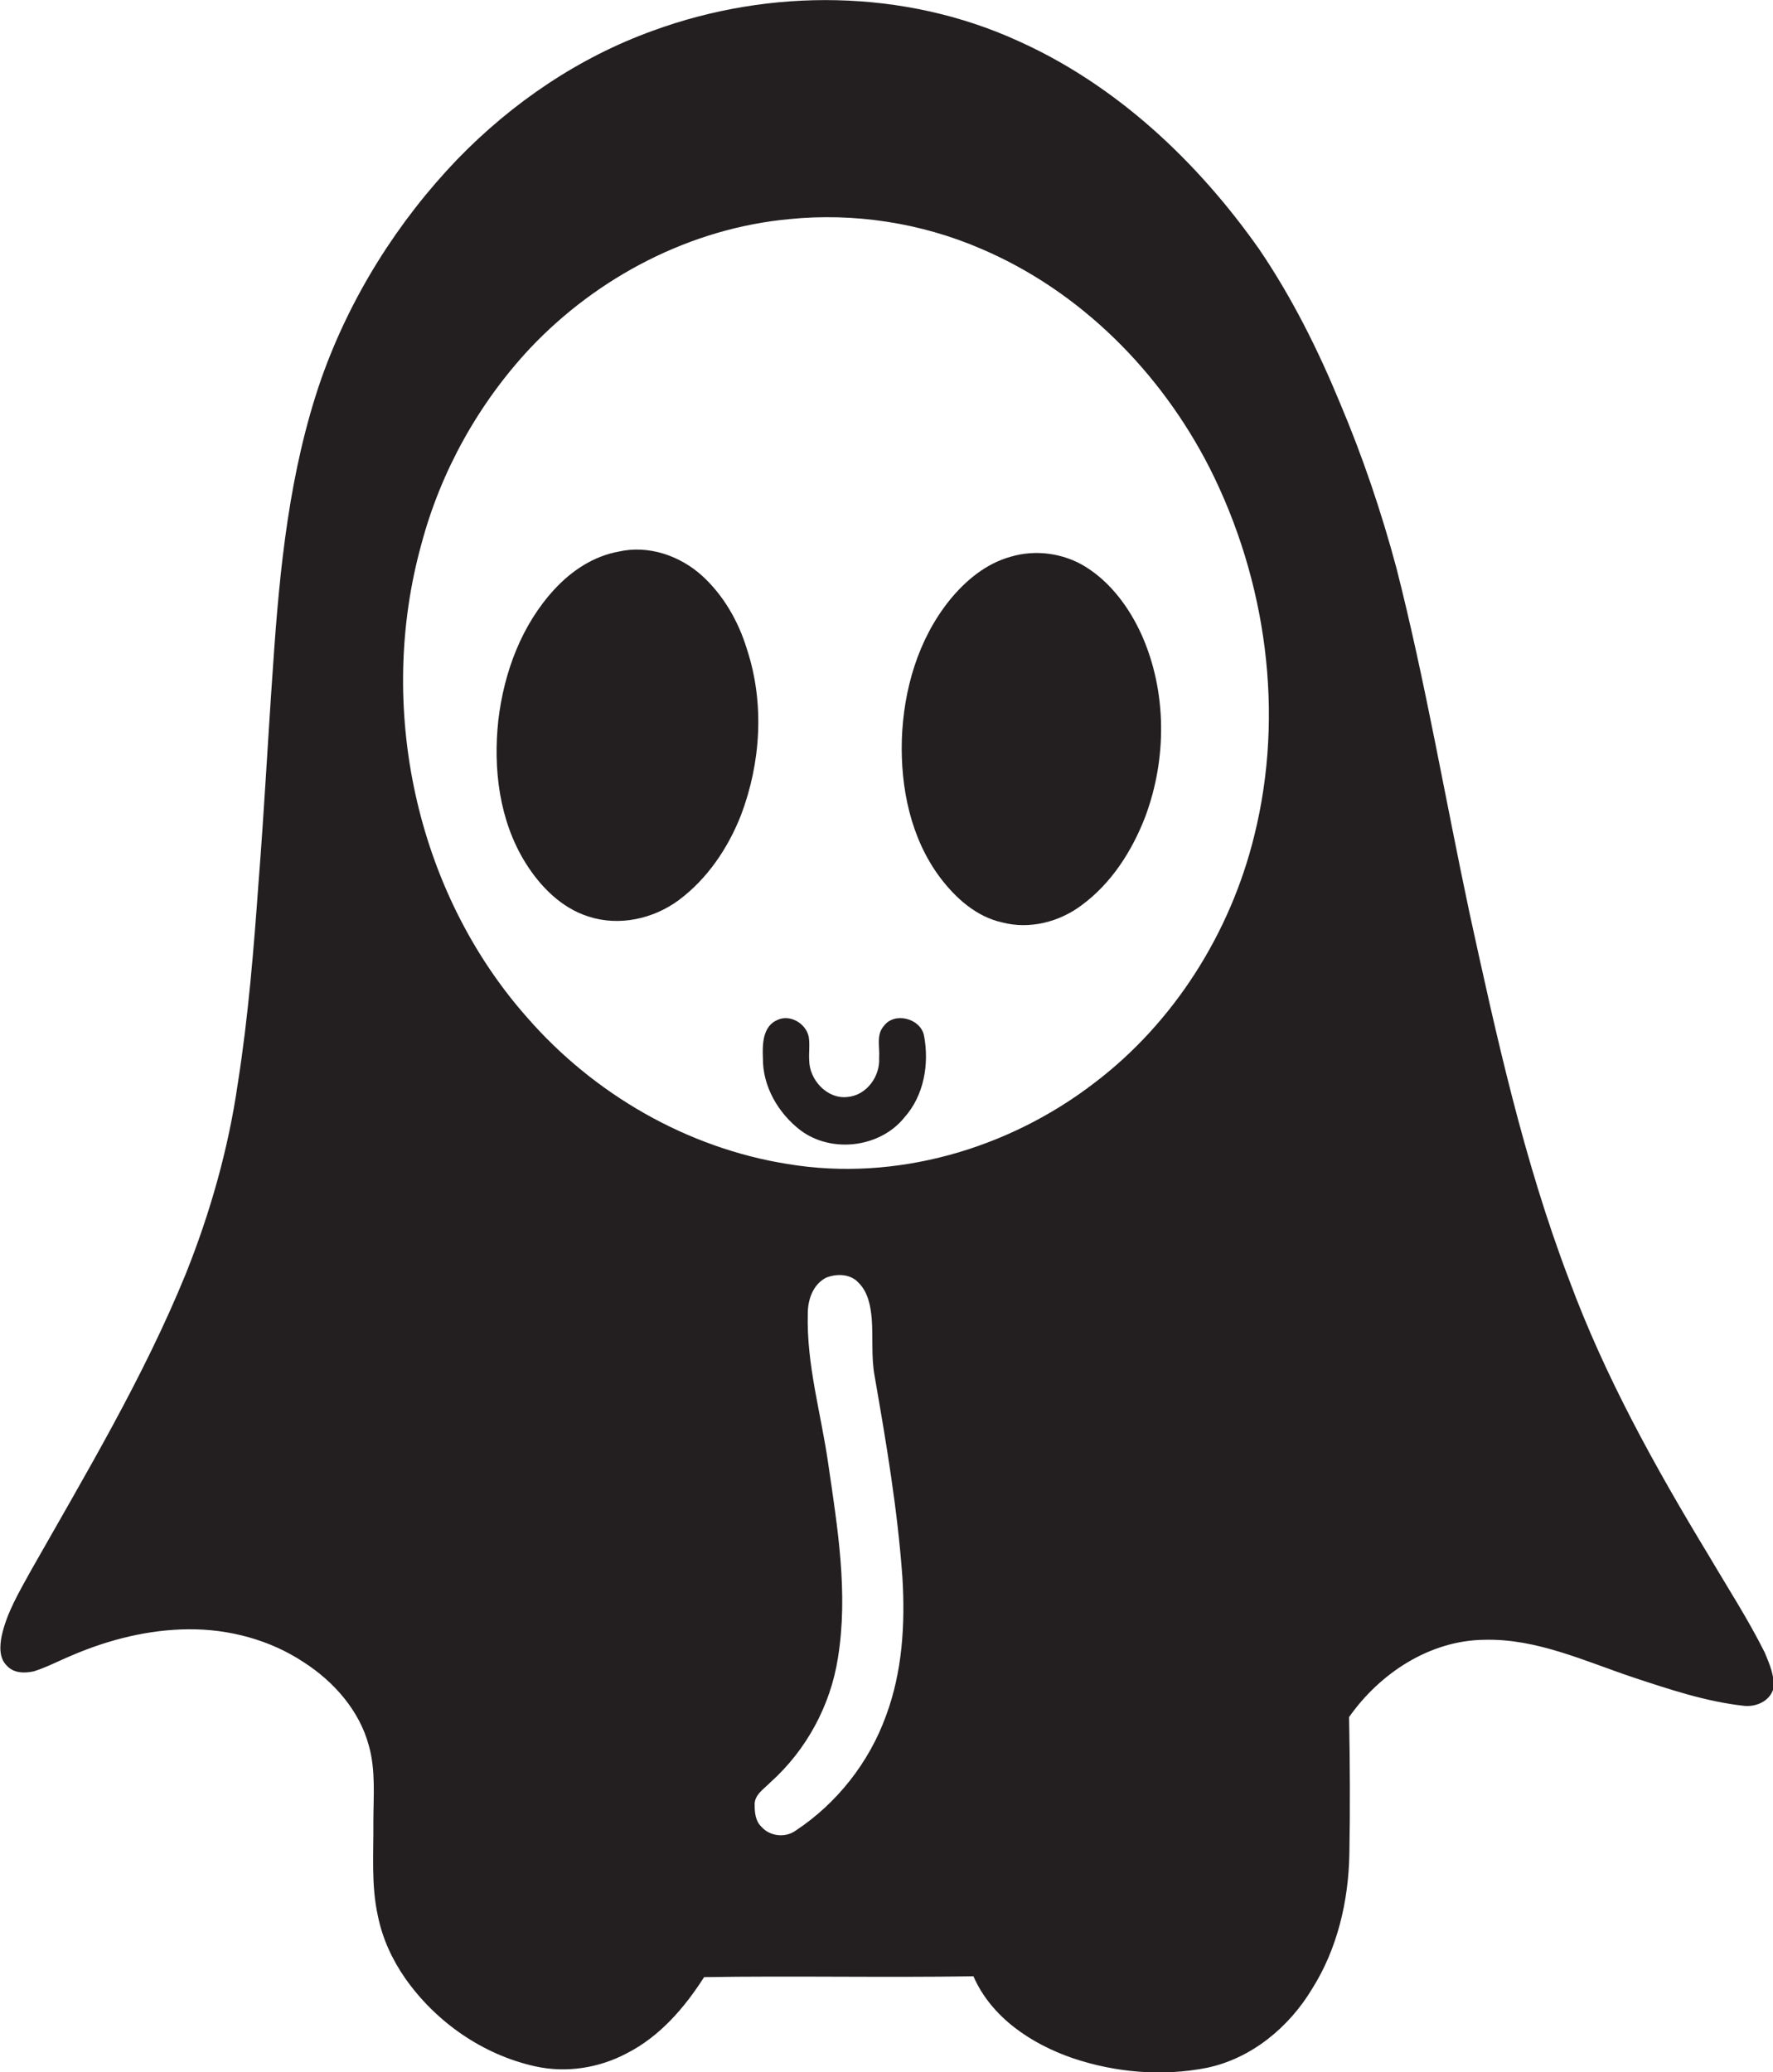
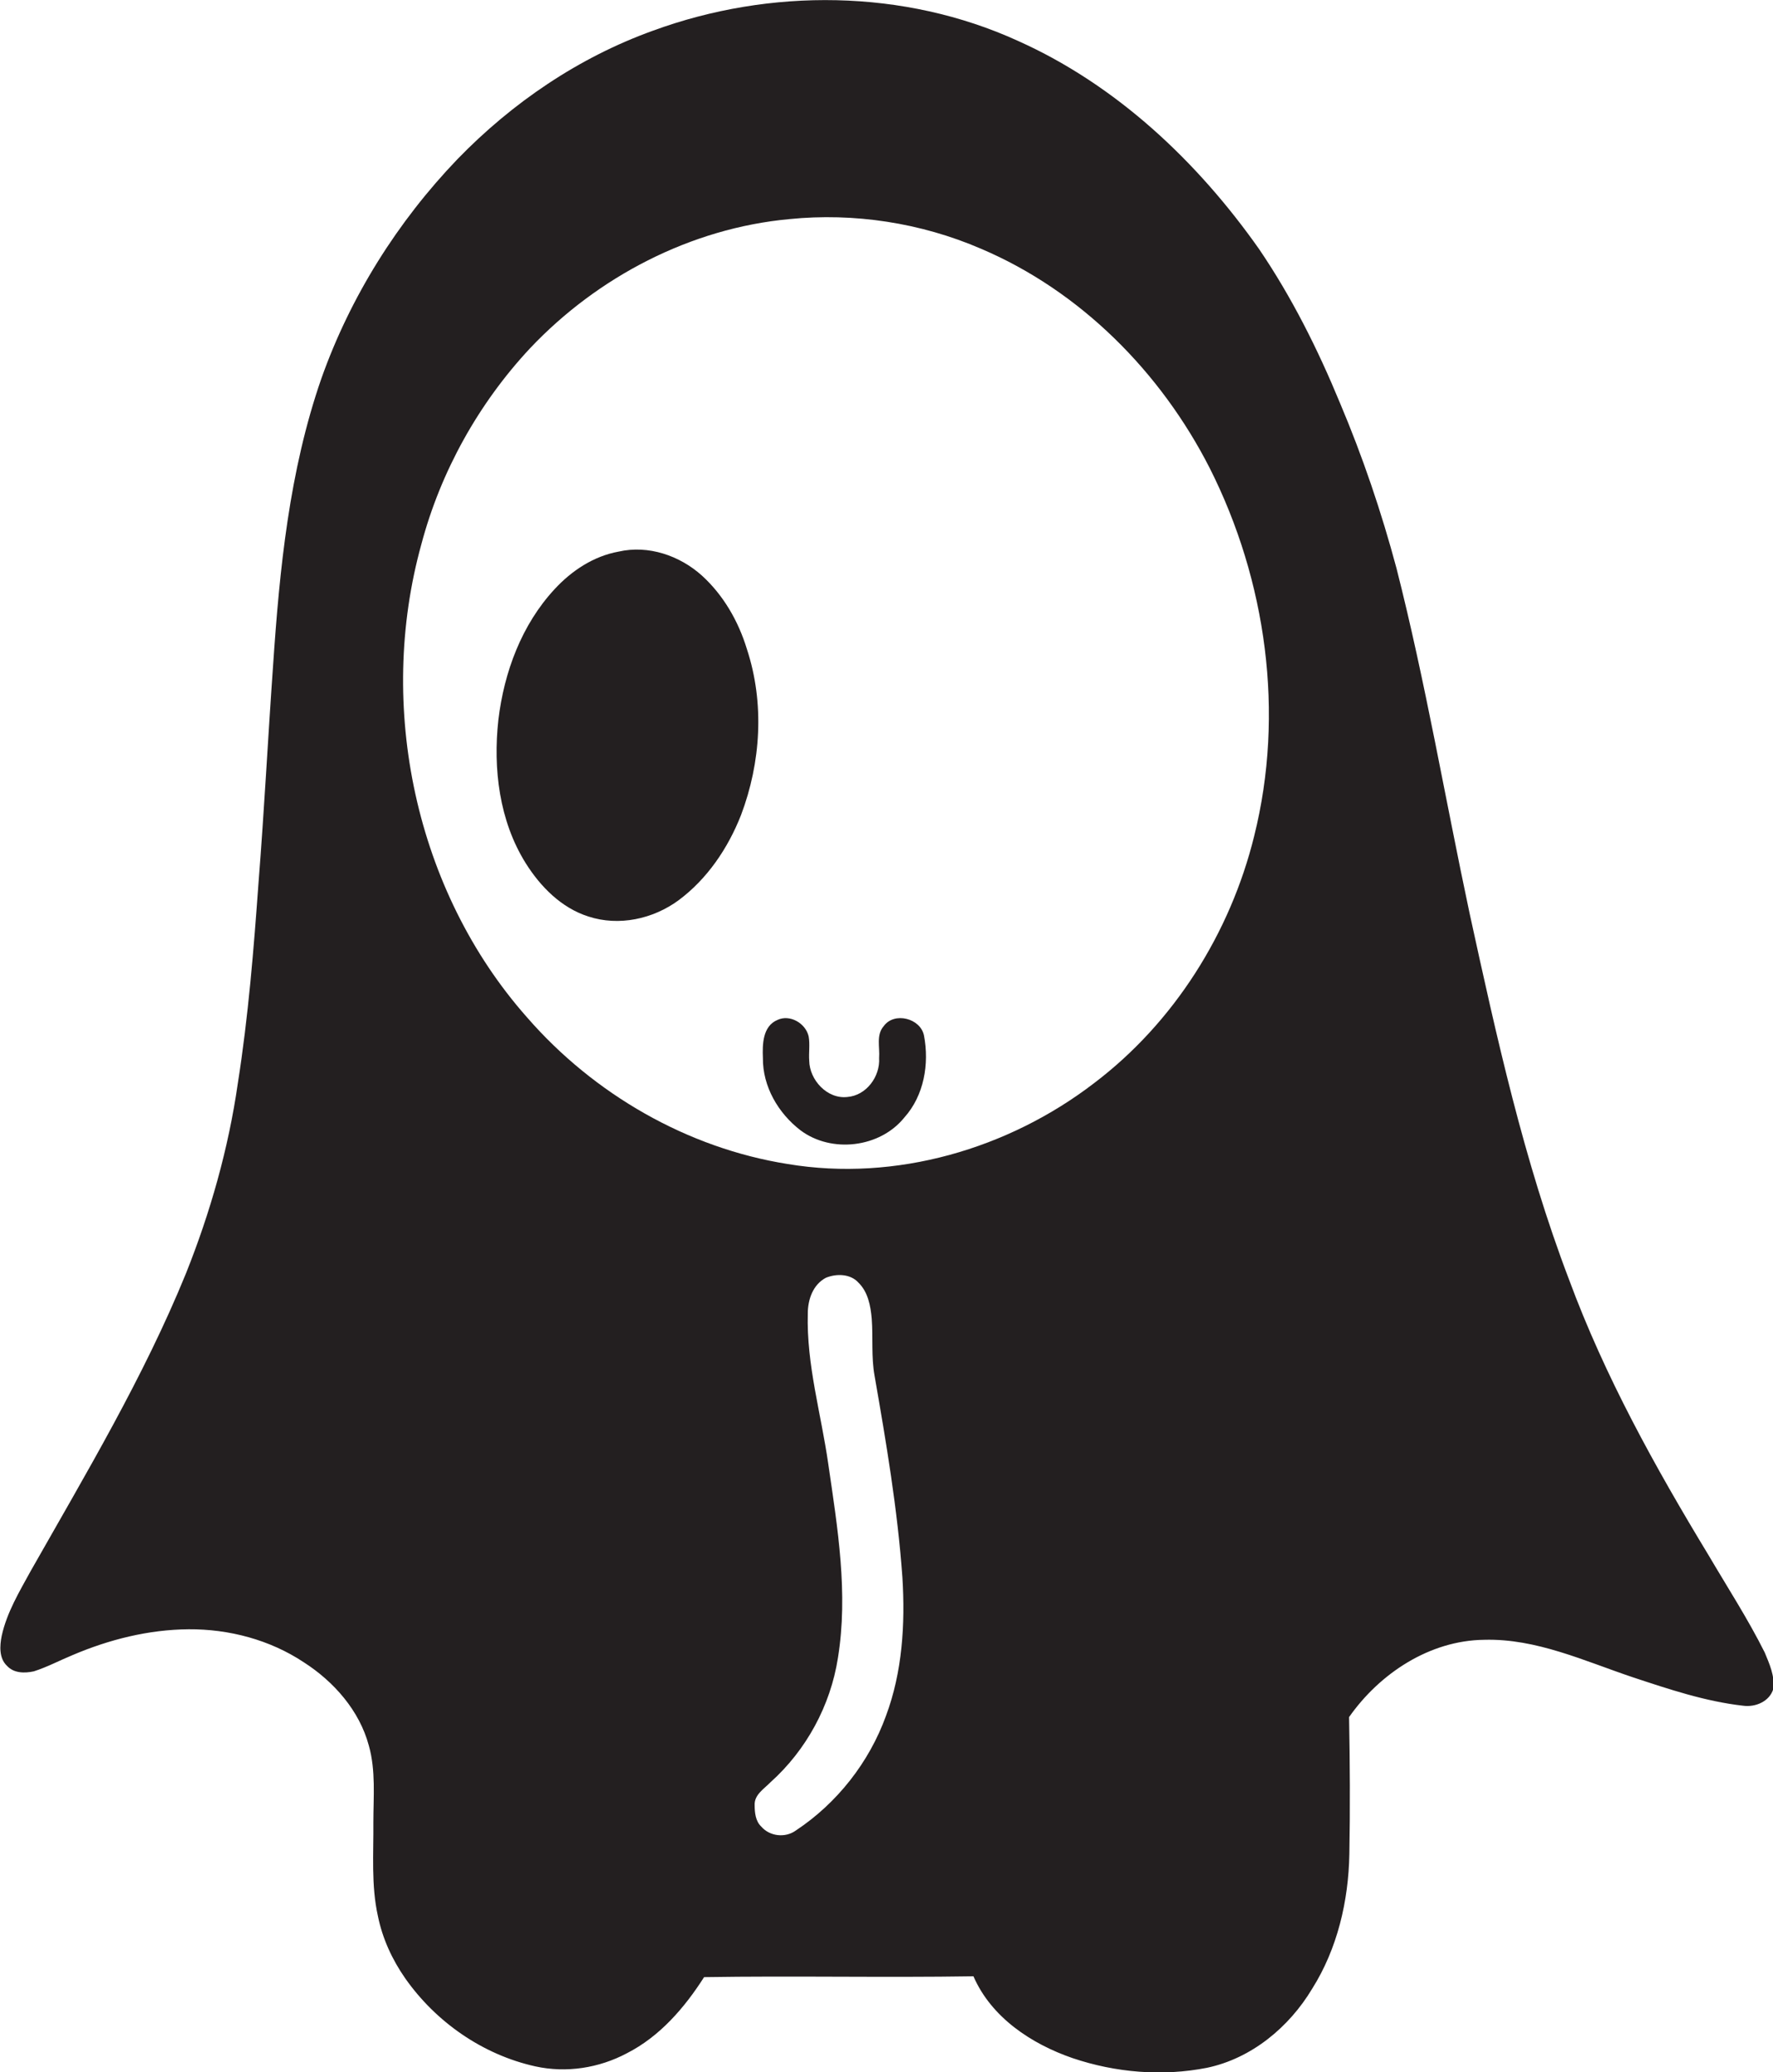
<svg xmlns="http://www.w3.org/2000/svg" version="1.1" id="Layer_1" x="0px" y="0px" viewBox="0 0 624 729.1" enable-background="new 0 0 624 729.1" xml:space="preserve">
  <g>
    <path fill="#231F20" d="M621.1,581.5c-5.9-11.8-13.1-22.9-19.8-34.3c-18.8-31-36.5-62.9-49.1-97c-15.9-41.7-25.5-85.4-35-128.9   c-8.6-40.4-15.5-81.2-25.7-121.3c-5.3-19.8-11.9-39.3-19.9-58.2c-7.8-18.9-17-37.3-28.5-54.2c-21.7-30.8-50.2-57.7-84.8-73.2   c-40.1-18.3-87.3-18.7-128.5-3.6c-26.1,9.4-49.5,25.3-68.8,45.2c-21.1,22-37.7,48.4-47.9,77.2c-11.3,32.5-14.7,67-17,101.1   c-1.8,25.4-3.1,50.8-5.1,76.1c-1.7,23.6-3.6,47.3-7.3,70.8c-3.3,23-9.7,45.5-18.3,67c-14.9,36.5-35.2,70.4-54.6,104.6   c-4,7.3-8.4,14.6-10.2,22.8c-0.7,3.5-1,7.9,1.9,10.6c2.4,2.6,6.2,2.6,9.4,1.9c4.7-1.5,9-3.8,13.6-5.7c12.9-5.5,26.8-9,40.9-9.1   c14.2-0.1,28.6,3.7,40.5,11.6c10.6,6.8,19.6,17,22.9,29.3c2.5,8.8,1.6,18.1,1.6,27.1c0.1,11-0.8,22.1,1.6,32.9   c1.6,7.9,5,15.3,9.6,21.9c10.8,15.4,27.3,26.9,45.8,31c10.9,2.4,22.4,0.6,32.2-4.6c11.6-5.9,20.3-16,27.2-26.8   c31.6-0.5,63.2,0.2,94.8-0.3c6.3,14.5,20.4,23.8,34.9,28.8c15.1,5.1,31.6,6.5,47.3,3.4c15.7-3.3,28.9-14.3,37-27.8   c8.9-14.1,12.8-30.9,13.1-47.4c0.3-16.1,0.2-32.1-0.1-48.2c10.8-15.4,28.4-27,47.6-27.2c18.3-0.5,35.3,7.5,52.3,13.2   c12.7,4.2,25.5,8.5,38.8,10c4.3,0.6,9.3-1.5,10.6-5.9C624.7,589.7,622.7,585.4,621.1,581.5z M311.8,603.8   c-5.9,16.3-17.2,30.7-31.7,40.3c-3.7,2.7-9.2,2.1-12.2-1.4c-2-1.9-2.3-4.9-2.3-7.5c-0.2-3.7,3.4-5.8,5.6-8.1   c12.6-11.3,21.1-27,23.7-43.7c3.7-22.7-0.1-45.7-3.4-68.3c-2.5-17.6-7.7-34.9-7.2-52.9c0-4.9,1.8-10.2,6.4-12.6   c3.7-1.5,8.6-1.4,11.4,1.7c3.4,3.3,4.3,8.2,4.7,12.7c0.5,6.7-0.2,13.5,1,20.1c4.1,23.5,8.1,47.1,9.8,71   C318.6,571.5,317.6,588.3,311.8,603.8z M441.4,294.2c-8.4,34.1-28.2,65.6-56.3,86.9c-30.2,23.2-69.9,34.8-107.8,28.5   C241.9,404,209,385,185.5,358c-39.4-44.5-53-109.5-37.2-166.5c6.8-25.6,20.1-49.5,38.2-68.9c23.8-25.2,56.6-42.3,91.3-45.5   c22.8-2.3,46.3,1.3,67.4,10.4c35.1,14.9,63.4,43.5,80.6,77.3C445.7,204.3,452.2,251,441.4,294.2z" />
    <path fill="#231F20" d="M247,202.5c-7.8-7-18.8-10.8-29.3-8.4c-8.8,1.6-16.5,6.7-22.5,13.2c-11.6,12.5-17.8,29.2-19.8,46   c-1.9,17.2,0.3,35.5,9.6,50.4c5.2,8.3,12.6,15.8,22.1,18.8c10.7,3.5,22.7,0.9,31.7-5.7c10.1-7.5,17.4-18.3,22-30   c7-18.5,8.3-39.4,2.1-58.3C259.9,218.6,254.6,209.4,247,202.5z" />
-     <path fill="#231F20" d="M382,199.4c-7.8-4.8-17.6-6.1-26.3-3.5c-8.7,2.4-15.9,8.4-21.5,15.3c-11.1,13.8-16.2,31.5-16.8,49   c-0.5,17,3.1,34.7,13.4,48.5c5.5,7.3,12.8,13.9,22,15.9c9.6,2.5,20.1-0.2,27.9-6.1c10.5-7.7,17.8-19.2,22.4-31.2   c7.6-20.4,7.6-43.9-1.3-63.9C397.5,213.9,391,205,382,199.4z" />
    <path fill="#231F20" d="M311,361.1c-2.7,3.1-1.3,7.4-1.6,11.2c0.4,6.5-4.5,13.2-11.2,13.7c-7.1,0.8-13.3-6-13.4-12.8   c-0.2-2.8,0.3-5.7-0.2-8.5c-1-4.6-6.6-7.9-11-5.8c-5.2,2.2-5.3,8.6-5.1,13.4c-0.1,10,5.4,19.4,13.2,25.4c10.9,8.2,28,6.2,36.6-4.5   c6.9-7.7,8.8-18.8,6.9-28.8C324,358.3,314.7,355.9,311,361.1z" />
  </g>
</svg>